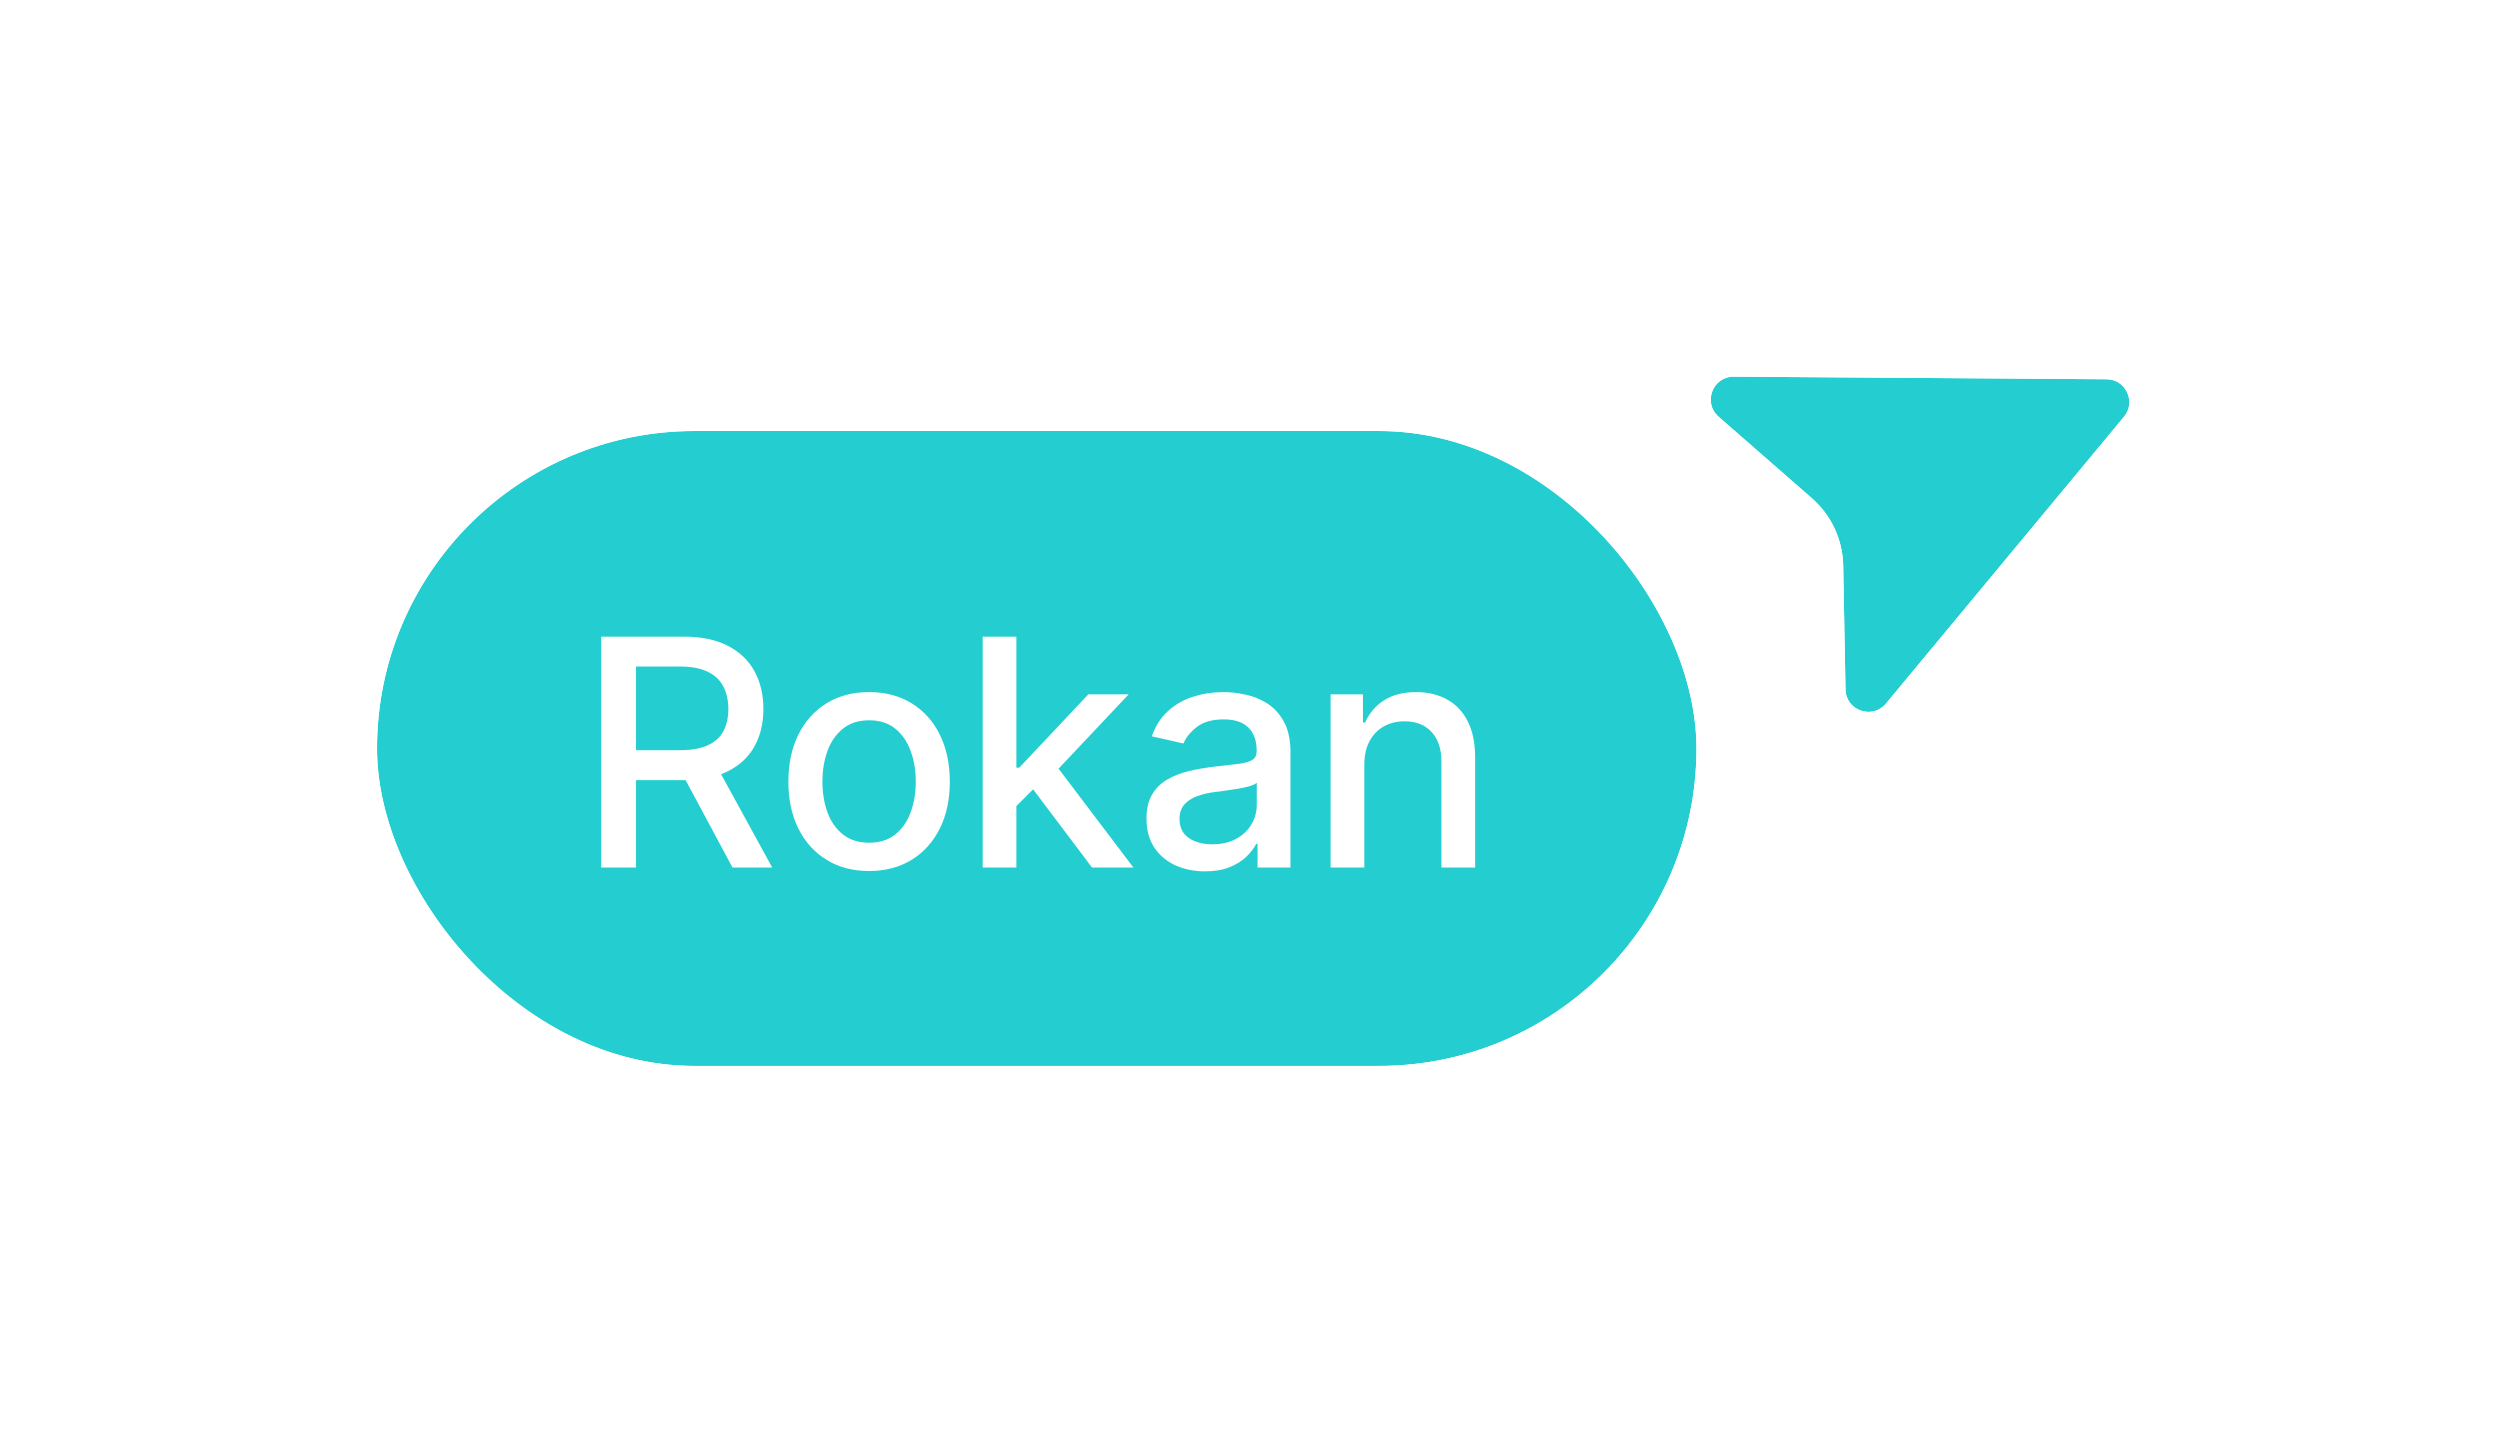
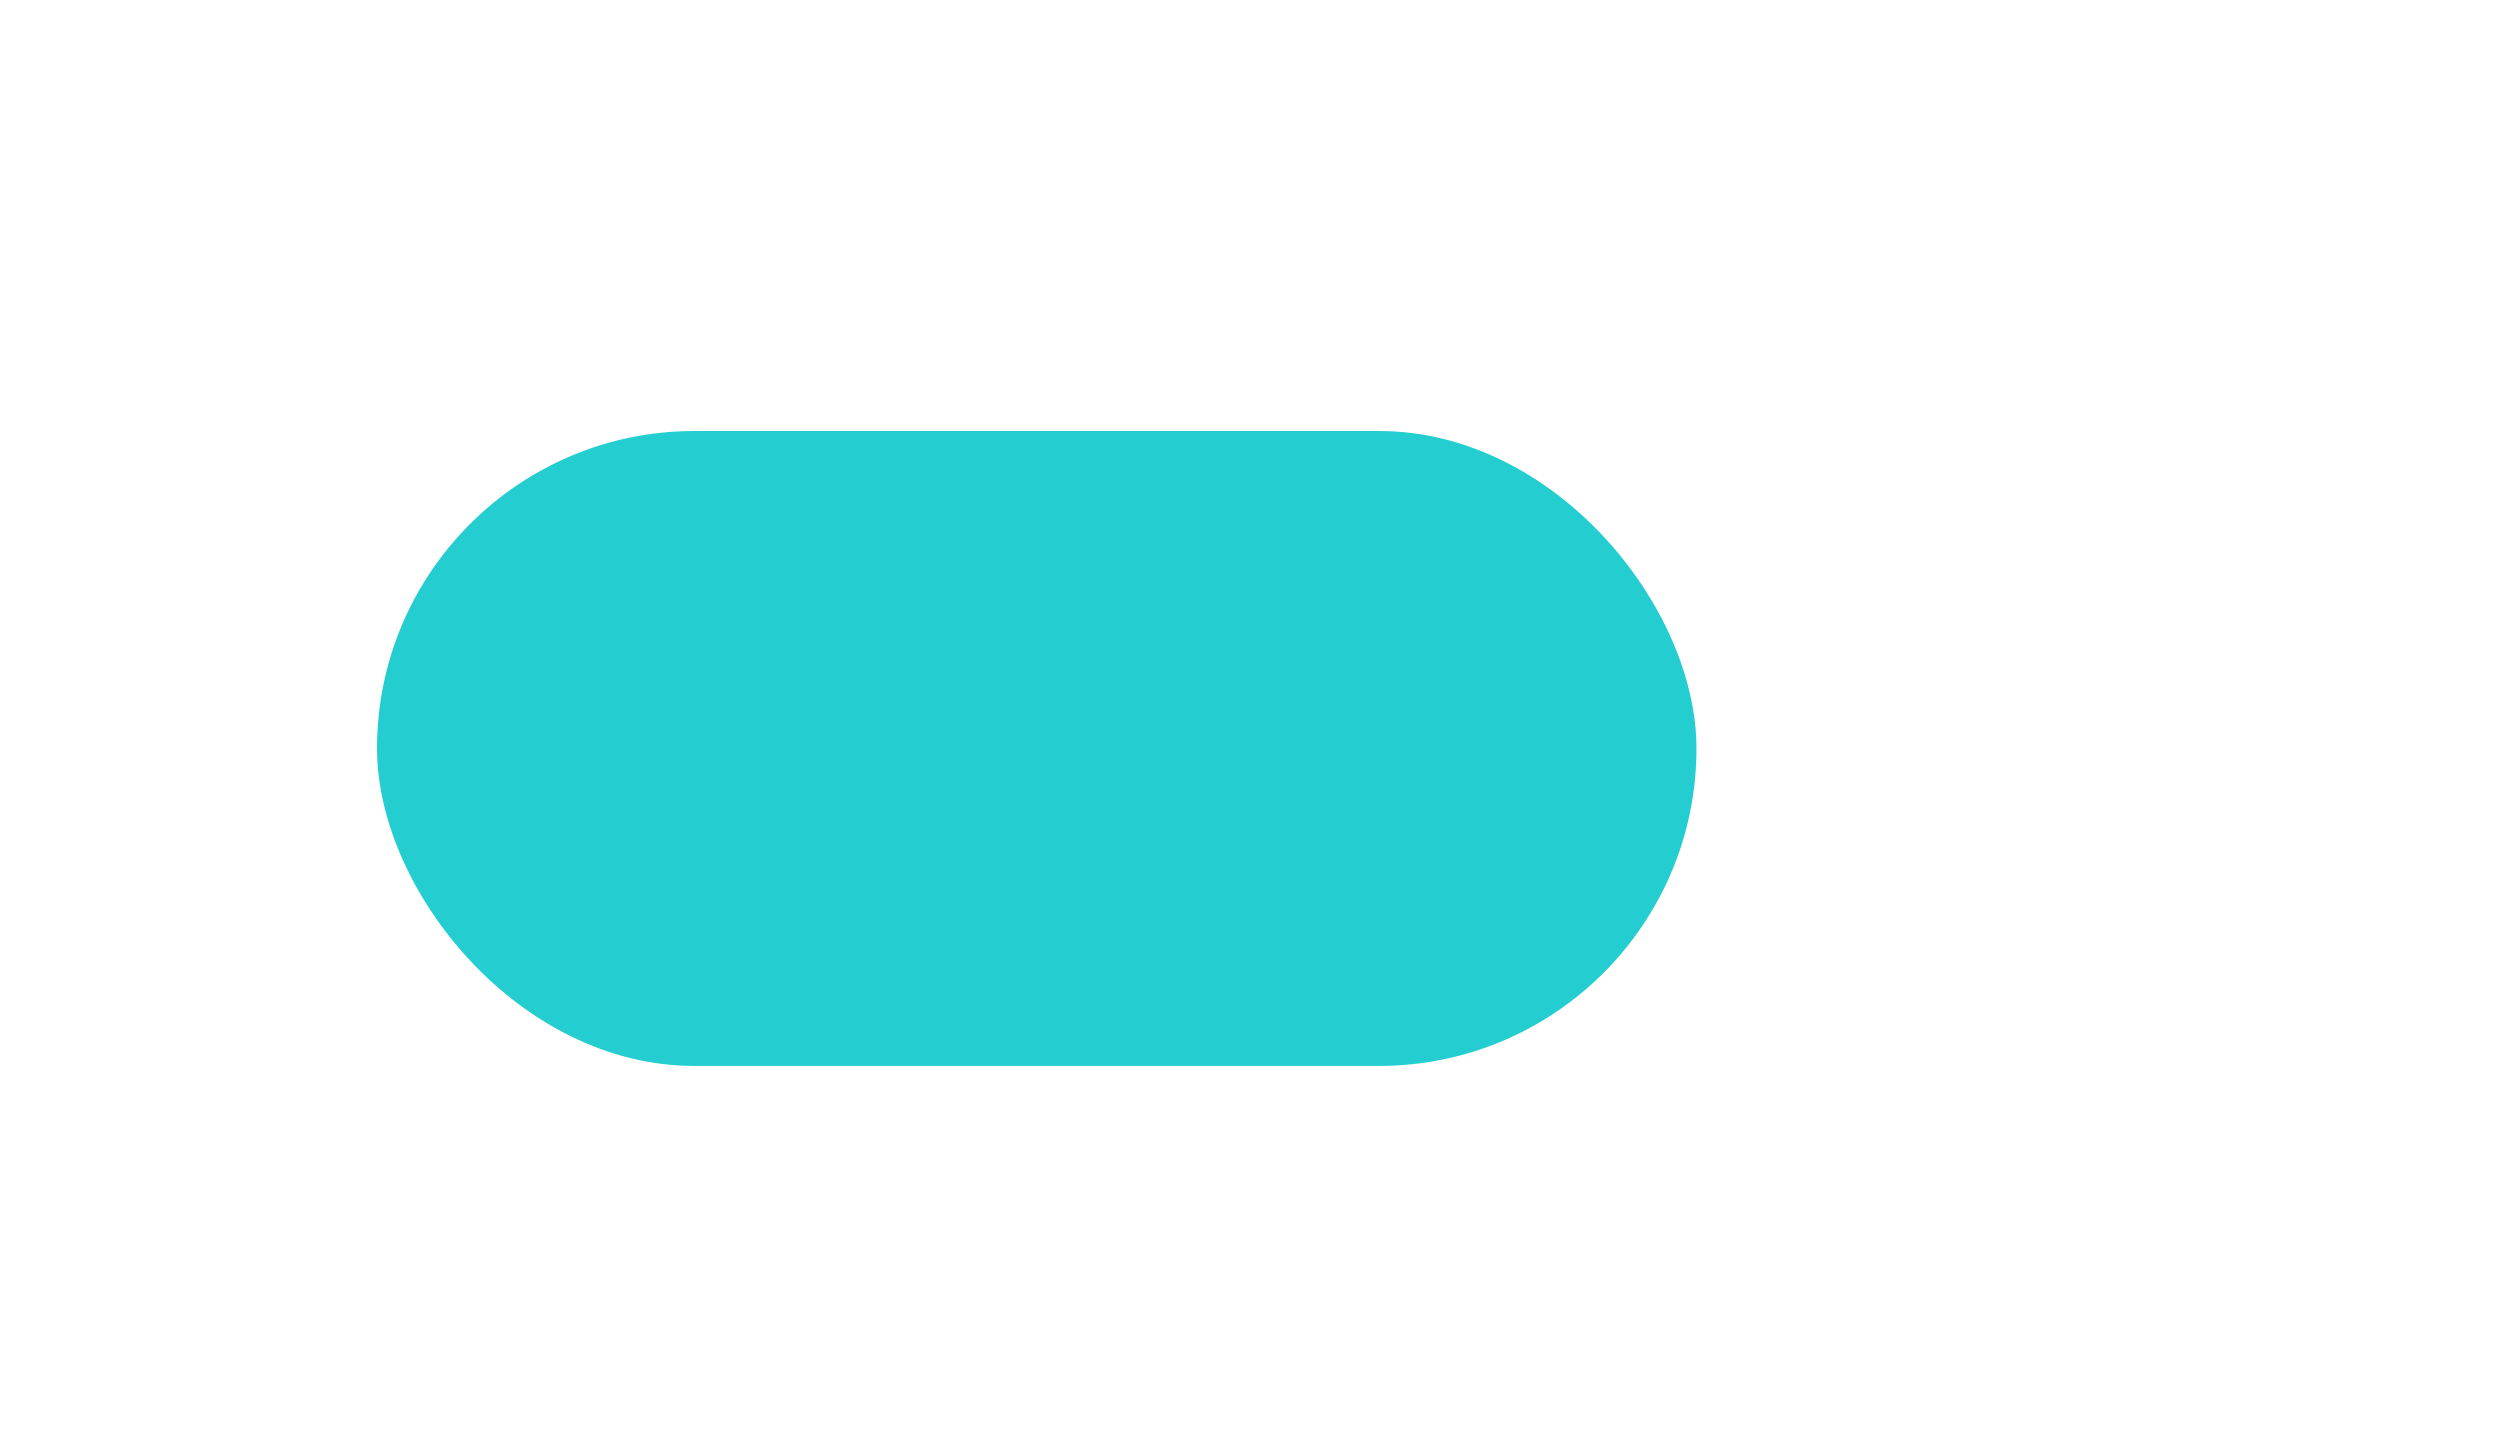
<svg xmlns="http://www.w3.org/2000/svg" width="252" height="145" viewBox="0 0 252 145" fill="none">
  <g filter="url(#filter0_d_67_476)">
    <rect x="38.004" y="32" width="133" height="64" rx="32" fill="#24CED0" />
-     <rect x="36.573" y="30.569" width="135.862" height="66.862" rx="33.431" stroke="white" stroke-width="2.862" />
-     <path d="M60.599 76V52.727H68.894C70.697 52.727 72.194 53.038 73.383 53.659C74.58 54.28 75.474 55.14 76.065 56.239C76.656 57.33 76.951 58.591 76.951 60.023C76.951 61.447 76.652 62.701 76.053 63.784C75.463 64.86 74.569 65.697 73.372 66.296C72.182 66.894 70.686 67.193 68.883 67.193H62.599V64.171H68.565C69.701 64.171 70.625 64.008 71.338 63.682C72.057 63.356 72.584 62.883 72.917 62.261C73.25 61.64 73.417 60.894 73.417 60.023C73.417 59.144 73.247 58.383 72.906 57.739C72.572 57.095 72.046 56.602 71.326 56.261C70.614 55.913 69.678 55.739 68.519 55.739H64.11V76H60.599ZM72.088 65.5L77.838 76H73.838L68.201 65.5H72.088ZM87.605 76.352C85.968 76.352 84.54 75.977 83.321 75.227C82.101 74.477 81.154 73.428 80.48 72.079C79.805 70.731 79.468 69.155 79.468 67.352C79.468 65.542 79.805 63.958 80.48 62.602C81.154 61.246 82.101 60.193 83.321 59.443C84.54 58.693 85.968 58.318 87.605 58.318C89.241 58.318 90.669 58.693 91.889 59.443C93.108 60.193 94.055 61.246 94.73 62.602C95.404 63.958 95.741 65.542 95.741 67.352C95.741 69.155 95.404 70.731 94.73 72.079C94.055 73.428 93.108 74.477 91.889 75.227C90.669 75.977 89.241 76.352 87.605 76.352ZM87.616 73.5C88.677 73.5 89.555 73.22 90.252 72.659C90.949 72.099 91.465 71.352 91.798 70.421C92.139 69.489 92.309 68.462 92.309 67.341C92.309 66.227 92.139 65.204 91.798 64.273C91.465 63.333 90.949 62.58 90.252 62.011C89.555 61.443 88.677 61.159 87.616 61.159C86.548 61.159 85.662 61.443 84.957 62.011C84.26 62.58 83.741 63.333 83.4 64.273C83.067 65.204 82.9 66.227 82.9 67.341C82.9 68.462 83.067 69.489 83.4 70.421C83.741 71.352 84.26 72.099 84.957 72.659C85.662 73.22 86.548 73.5 87.616 73.5ZM102.179 70.079L102.156 65.932H102.747L109.701 58.545H113.77L105.838 66.954H105.304L102.179 70.079ZM99.054 76V52.727H102.451V76H99.054ZM110.076 76L103.826 67.704L106.167 65.329L114.247 76H110.076ZM121.466 76.386C120.36 76.386 119.36 76.182 118.466 75.773C117.572 75.356 116.863 74.754 116.341 73.966C115.826 73.178 115.568 72.212 115.568 71.068C115.568 70.083 115.757 69.273 116.136 68.636C116.515 68 117.026 67.496 117.67 67.125C118.314 66.754 119.034 66.474 119.829 66.284C120.625 66.095 121.435 65.951 122.261 65.852C123.307 65.731 124.155 65.633 124.807 65.557C125.458 65.474 125.932 65.341 126.227 65.159C126.522 64.977 126.67 64.682 126.67 64.273V64.193C126.67 63.201 126.39 62.432 125.829 61.886C125.276 61.341 124.451 61.068 123.352 61.068C122.208 61.068 121.307 61.322 120.647 61.83C119.996 62.33 119.545 62.886 119.295 63.5L116.102 62.773C116.481 61.712 117.034 60.856 117.761 60.205C118.496 59.545 119.341 59.068 120.295 58.773C121.25 58.47 122.254 58.318 123.307 58.318C124.004 58.318 124.742 58.401 125.522 58.568C126.31 58.727 127.045 59.023 127.727 59.455C128.416 59.886 128.981 60.504 129.42 61.307C129.86 62.102 130.079 63.136 130.079 64.409V76H126.761V73.614H126.625C126.405 74.053 126.076 74.485 125.636 74.909C125.197 75.333 124.632 75.686 123.943 75.966C123.254 76.246 122.428 76.386 121.466 76.386ZM122.204 73.659C123.144 73.659 123.947 73.474 124.613 73.102C125.288 72.731 125.799 72.246 126.147 71.648C126.504 71.042 126.682 70.394 126.682 69.704V67.454C126.56 67.576 126.326 67.689 125.977 67.796C125.636 67.894 125.246 67.981 124.807 68.057C124.367 68.125 123.939 68.189 123.522 68.25C123.106 68.303 122.757 68.349 122.477 68.386C121.818 68.47 121.216 68.61 120.67 68.807C120.132 69.004 119.701 69.288 119.375 69.659C119.057 70.023 118.897 70.508 118.897 71.114C118.897 71.954 119.208 72.591 119.829 73.023C120.451 73.447 121.242 73.659 122.204 73.659ZM137.523 65.636V76H134.125V58.545H137.386V61.386H137.602C138.004 60.462 138.632 59.72 139.489 59.159C140.352 58.599 141.439 58.318 142.75 58.318C143.939 58.318 144.981 58.568 145.875 59.068C146.769 59.561 147.462 60.295 147.954 61.273C148.447 62.25 148.693 63.458 148.693 64.898V76H145.295V65.307C145.295 64.042 144.966 63.053 144.307 62.341C143.648 61.621 142.742 61.261 141.591 61.261C140.803 61.261 140.102 61.432 139.489 61.773C138.882 62.114 138.401 62.614 138.045 63.273C137.697 63.924 137.523 64.712 137.523 65.636Z" fill="white" />
  </g>
  <g filter="url(#filter1_d_67_476)">
-     <path d="M185.794 45.557C185.745 42.955 184.6 40.494 182.64 38.781L173.238 30.564C171.628 29.157 172.634 26.505 174.772 26.52L212.339 26.782C214.285 26.796 215.341 29.064 214.099 30.562L190.108 59.472C188.742 61.118 186.066 60.18 186.026 58.042L185.794 45.557Z" fill="#24CED0" />
-     <path d="M172.297 31.641L181.698 39.858C183.354 41.306 184.322 43.385 184.363 45.584L184.595 58.068C184.66 61.533 188.996 63.052 191.209 60.386L215.2 31.476C217.213 29.049 215.502 25.373 212.349 25.351L174.782 25.089C171.317 25.065 169.687 29.361 172.297 31.641Z" stroke="white" stroke-width="2.862" />
-   </g>
+     </g>
  <defs>
    <filter id="filter0_d_67_476" x="0.803" y="6.245" width="207.401" height="138.402" filterUnits="userSpaceOnUse" color-interpolation-filters="sRGB">
      <feFlood flood-opacity="0" result="BackgroundImageFix" />
      <feColorMatrix in="SourceAlpha" type="matrix" values="0 0 0 0 0 0 0 0 0 0 0 0 0 0 0 0 0 0 127 0" result="hardAlpha" />
      <feOffset dy="11.446" />
      <feGaussianBlur stdDeviation="17.17" />
      <feComposite in2="hardAlpha" operator="out" />
      <feColorMatrix type="matrix" values="0 0 0 0 0.814 0 0 0 0 0.82 0 0 0 0 0.826 0 0 0 0.64 0" />
      <feBlend mode="normal" in2="BackgroundImageFix" result="effect1_dropShadow_67_476" />
      <feBlend mode="normal" in="SourceGraphic" in2="effect1_dropShadow_67_476" result="shape" />
    </filter>
    <filter id="filter1_d_67_476" x="135.237" y="0.766" width="116.604" height="108.196" filterUnits="userSpaceOnUse" color-interpolation-filters="sRGB">
      <feFlood flood-opacity="0" result="BackgroundImageFix" />
      <feColorMatrix in="SourceAlpha" type="matrix" values="0 0 0 0 0 0 0 0 0 0 0 0 0 0 0 0 0 0 127 0" result="hardAlpha" />
      <feOffset dy="11.446" />
      <feGaussianBlur stdDeviation="17.17" />
      <feComposite in2="hardAlpha" operator="out" />
      <feColorMatrix type="matrix" values="0 0 0 0 0.814 0 0 0 0 0.82 0 0 0 0 0.826 0 0 0 0.64 0" />
      <feBlend mode="normal" in2="BackgroundImageFix" result="effect1_dropShadow_67_476" />
      <feBlend mode="normal" in="SourceGraphic" in2="effect1_dropShadow_67_476" result="shape" />
    </filter>
  </defs>
</svg>